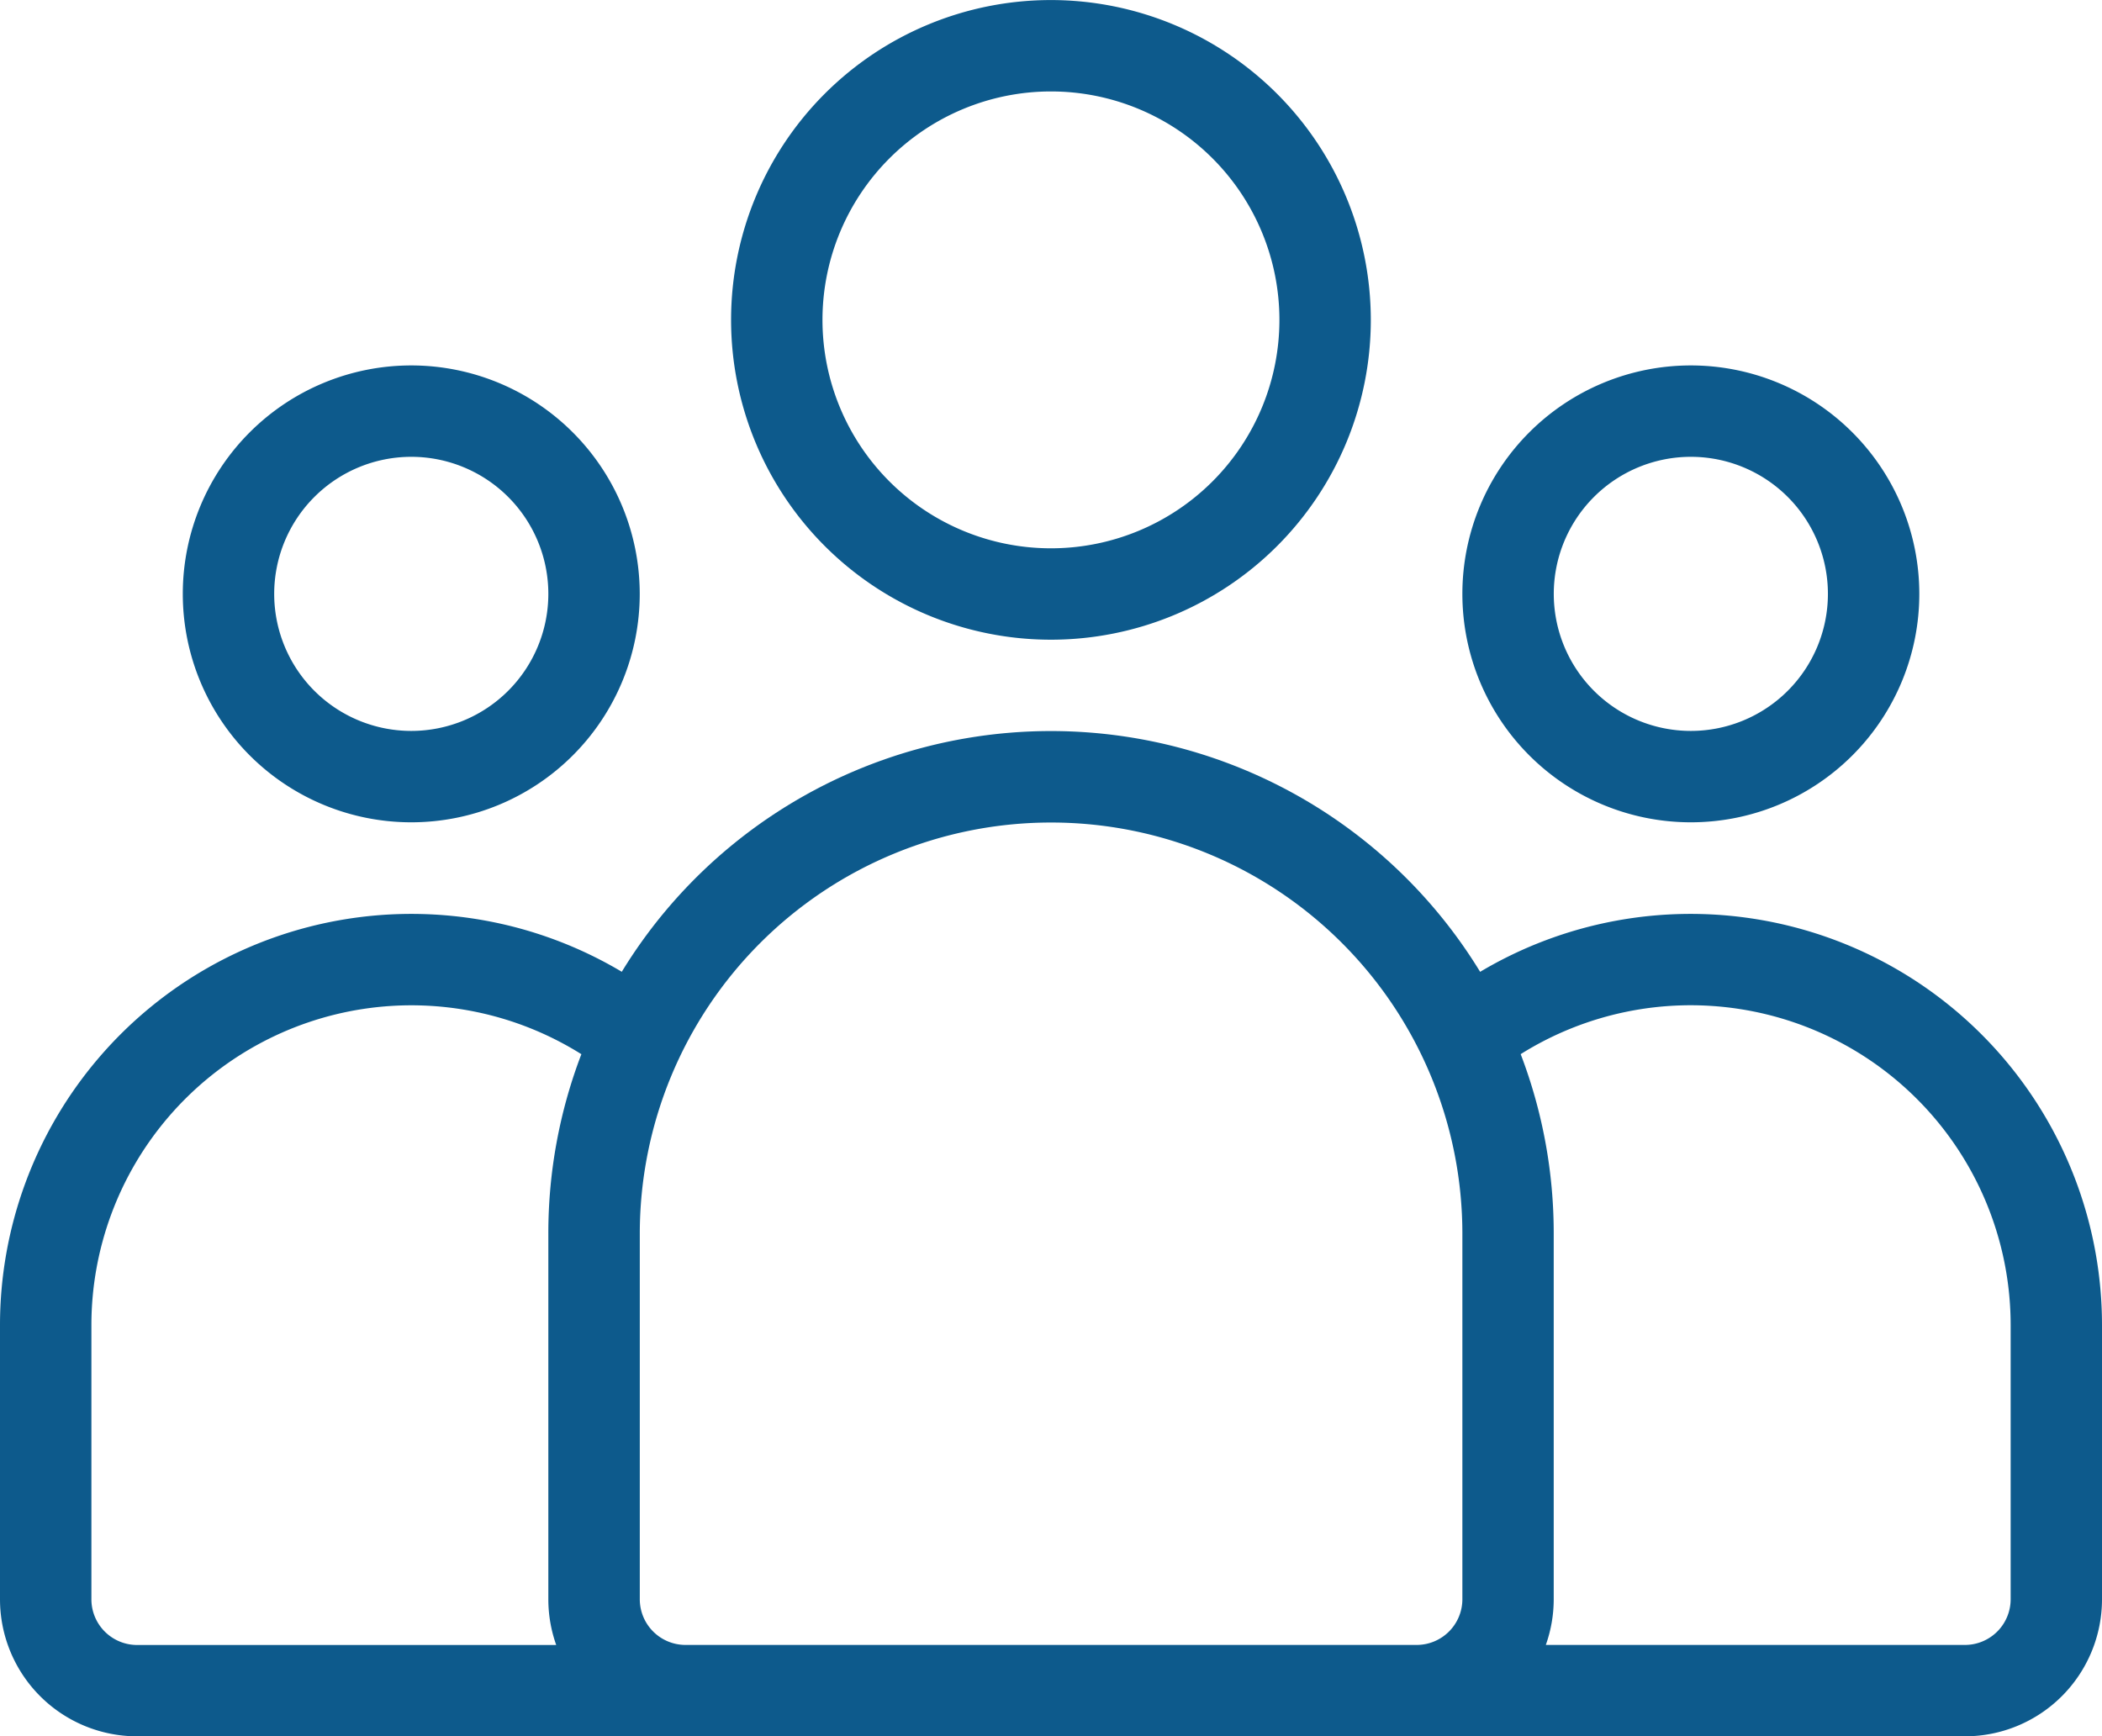
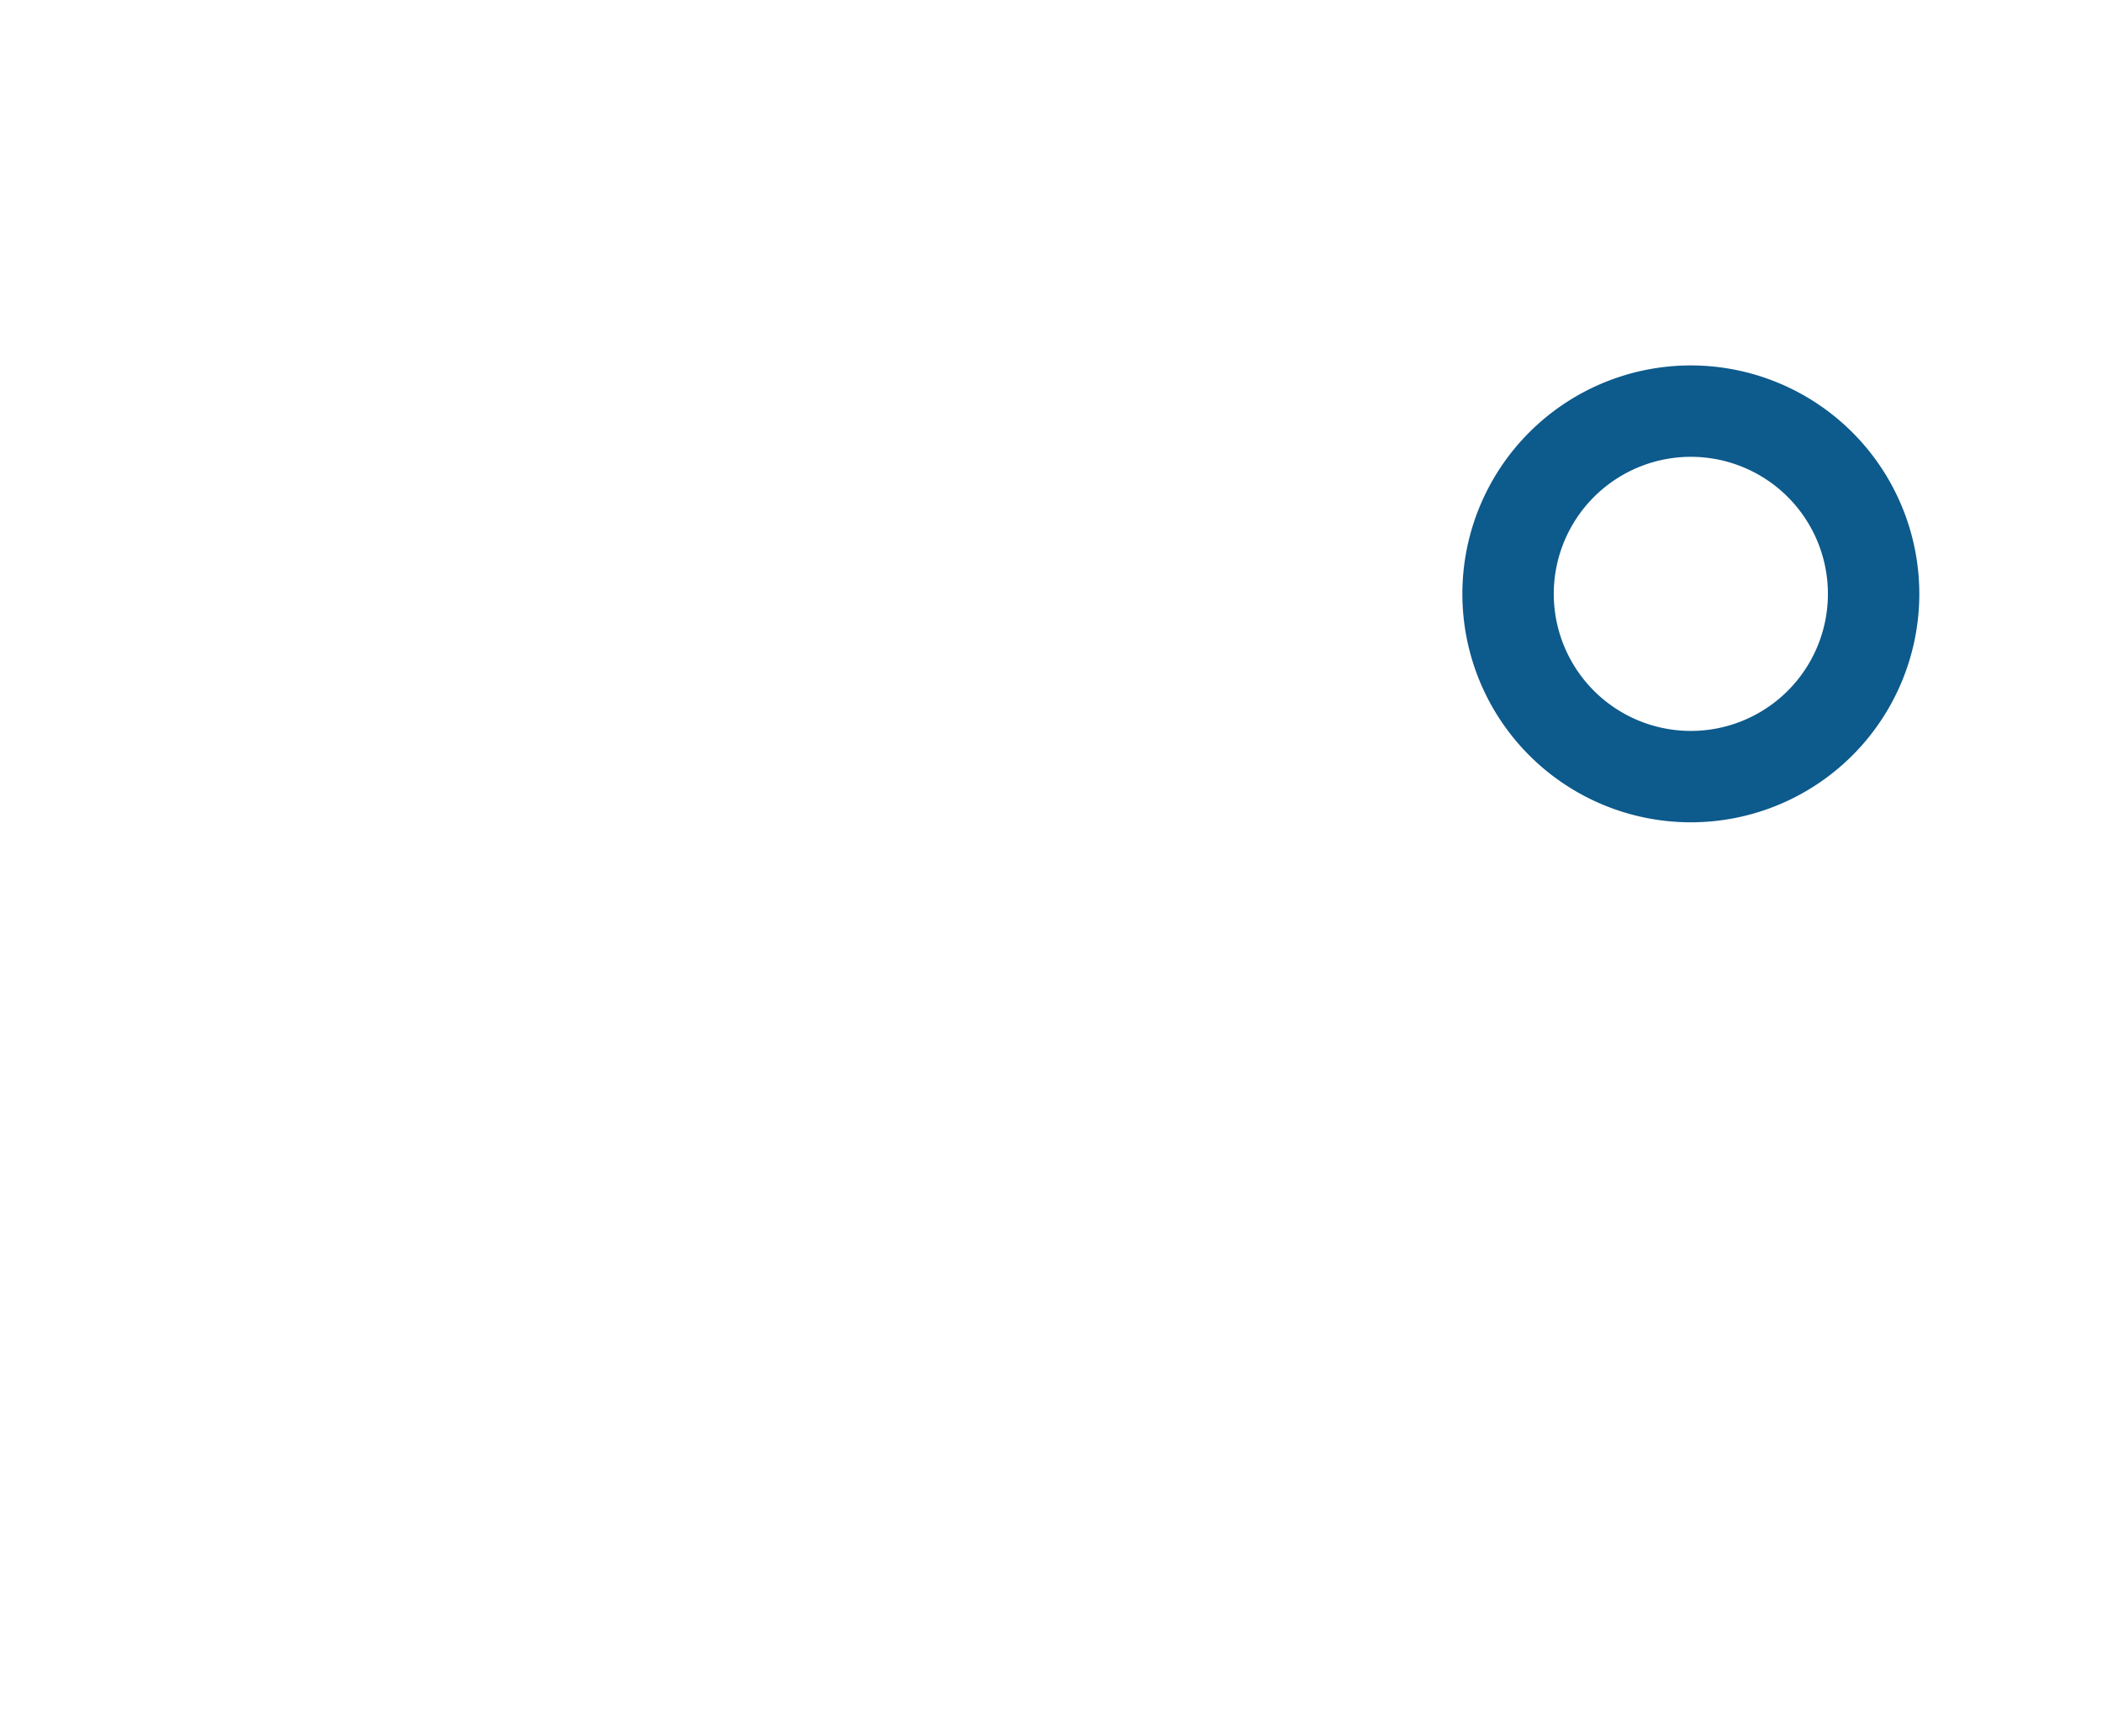
<svg xmlns="http://www.w3.org/2000/svg" width="38.936" height="32.166" viewBox="0 0 38.936 32.166">
  <g id="Group_8307" data-name="Group 8307" transform="translate(18393.428 17749.895)">
-     <path id="Path_2238" data-name="Path 2238" d="M495.715,300.86a5.925,5.925,0,1,0,5.925,5.925A5.929,5.929,0,0,0,495.715,300.86Zm0,1.693a4.232,4.232,0,1,1-4.232,4.232A4.234,4.234,0,0,1,495.715,302.553Z" transform="translate(-18869.676 -18050.754)" fill="#0d5a8c" fill-rule="evenodd" />
-     <path id="Path_2239" data-name="Path 2239" d="M305.1,426.82a4.232,4.232,0,1,0,4.232,4.232A4.234,4.234,0,0,0,305.1,426.82Zm0,1.693a2.539,2.539,0,1,1-2.539,2.539A2.54,2.54,0,0,1,305.1,428.513Z" transform="translate(-18690.91 -18169.945)" fill="#0d5a8c" fill-rule="evenodd" />
    <path id="Path_2240" data-name="Path 2240" d="M745.933,426.82a4.232,4.232,0,1,0,4.232,4.232A4.234,4.234,0,0,0,745.933,426.82Zm0,1.693a2.539,2.539,0,1,1-2.539,2.539A2.54,2.54,0,0,1,745.933,428.513Z" transform="translate(-19108.041 -18169.945)" fill="#0d5a8c" fill-rule="evenodd" />
-     <path id="Path_2241" data-name="Path 2241" d="M249.407,557.228a7.62,7.62,0,0,0-11.519,6.545v5.079a2.539,2.539,0,0,0,2.539,2.539h33.858a2.539,2.539,0,0,0,2.539-2.539v-5.079a7.62,7.62,0,0,0-11.519-6.545,9.315,9.315,0,0,0-15.9,0Zm-.75,1.526a5.927,5.927,0,0,0-9.076,5.019v5.079a.847.847,0,0,0,.847.847h7.763a2.531,2.531,0,0,1-.146-.847V562.08a9.282,9.282,0,0,1,.612-3.326Zm8.7-4.292a7.618,7.618,0,0,0-7.618,7.618v6.771a.847.847,0,0,0,.847.847h13.543a.847.847,0,0,0,.847-.847V562.08a7.618,7.618,0,0,0-7.618-7.618Zm9.165,15.236h7.764a.847.847,0,0,0,.846-.847v-5.079a5.927,5.927,0,0,0-9.076-5.019,9.283,9.283,0,0,1,.612,3.326v6.771a2.526,2.526,0,0,1-.146.847Z" transform="translate(-18631.316 -18289.119)" fill="#0d5a8c" fill-rule="evenodd" />
  </g>
</svg>